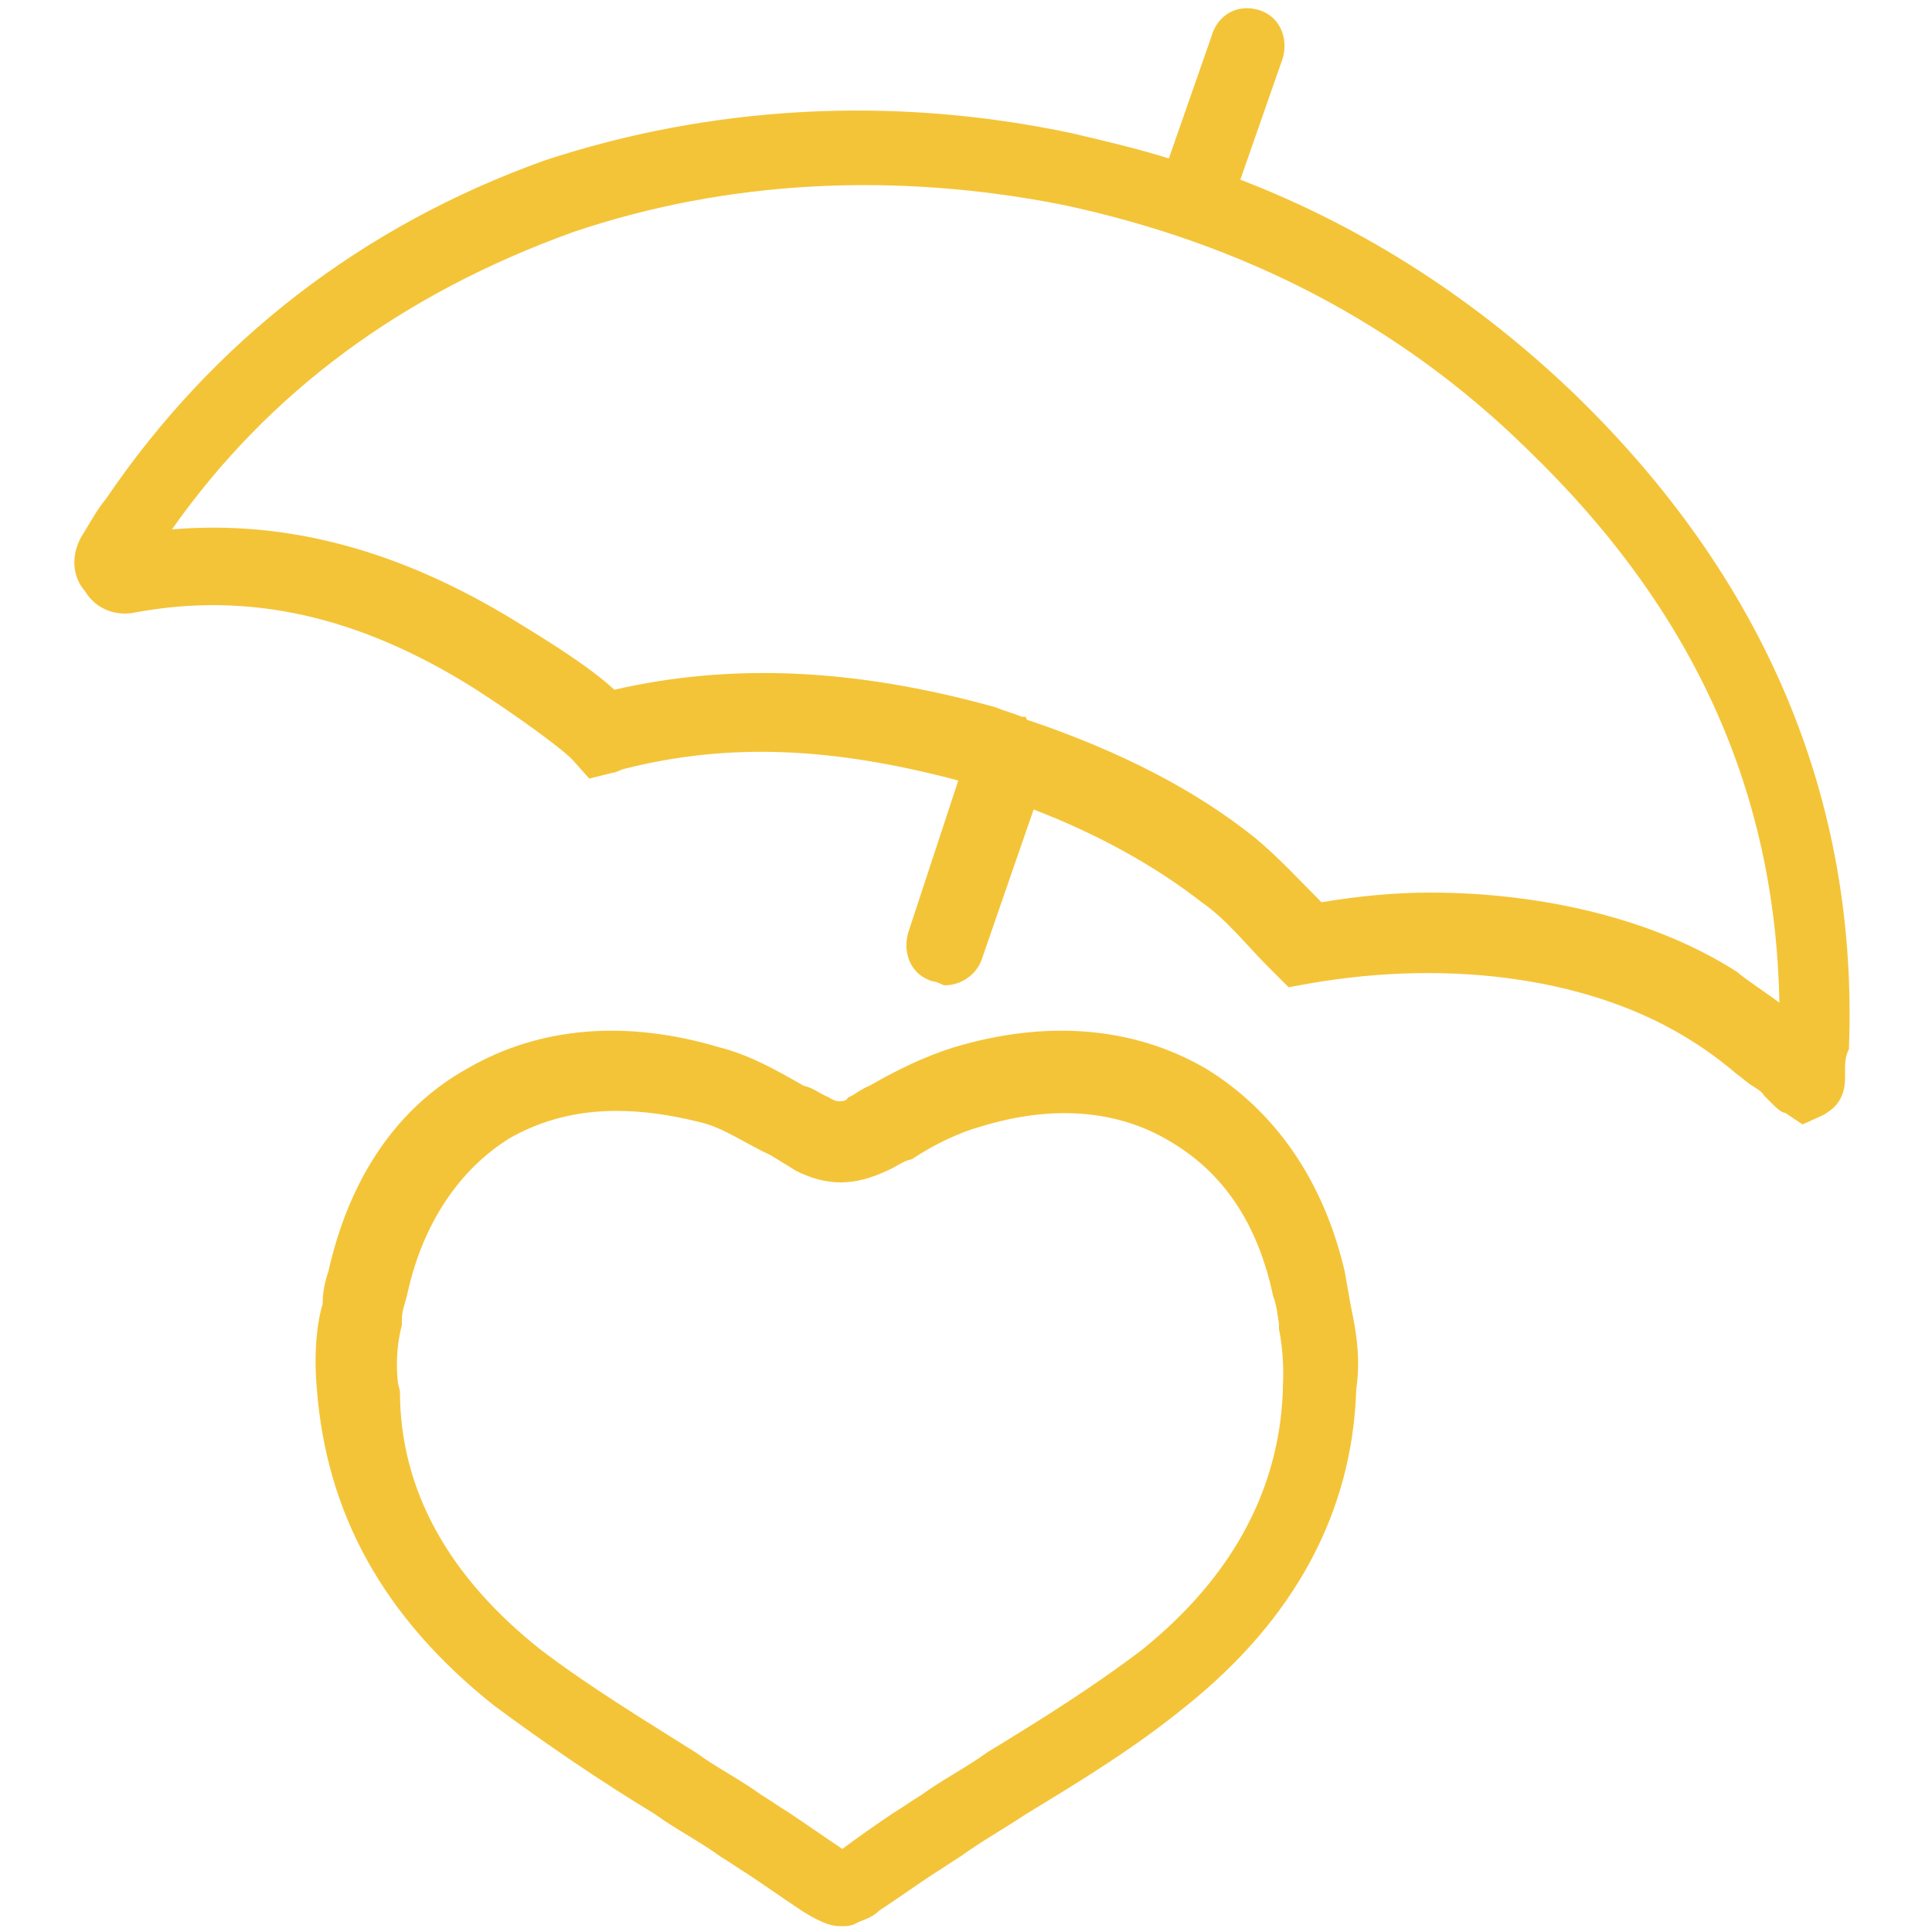
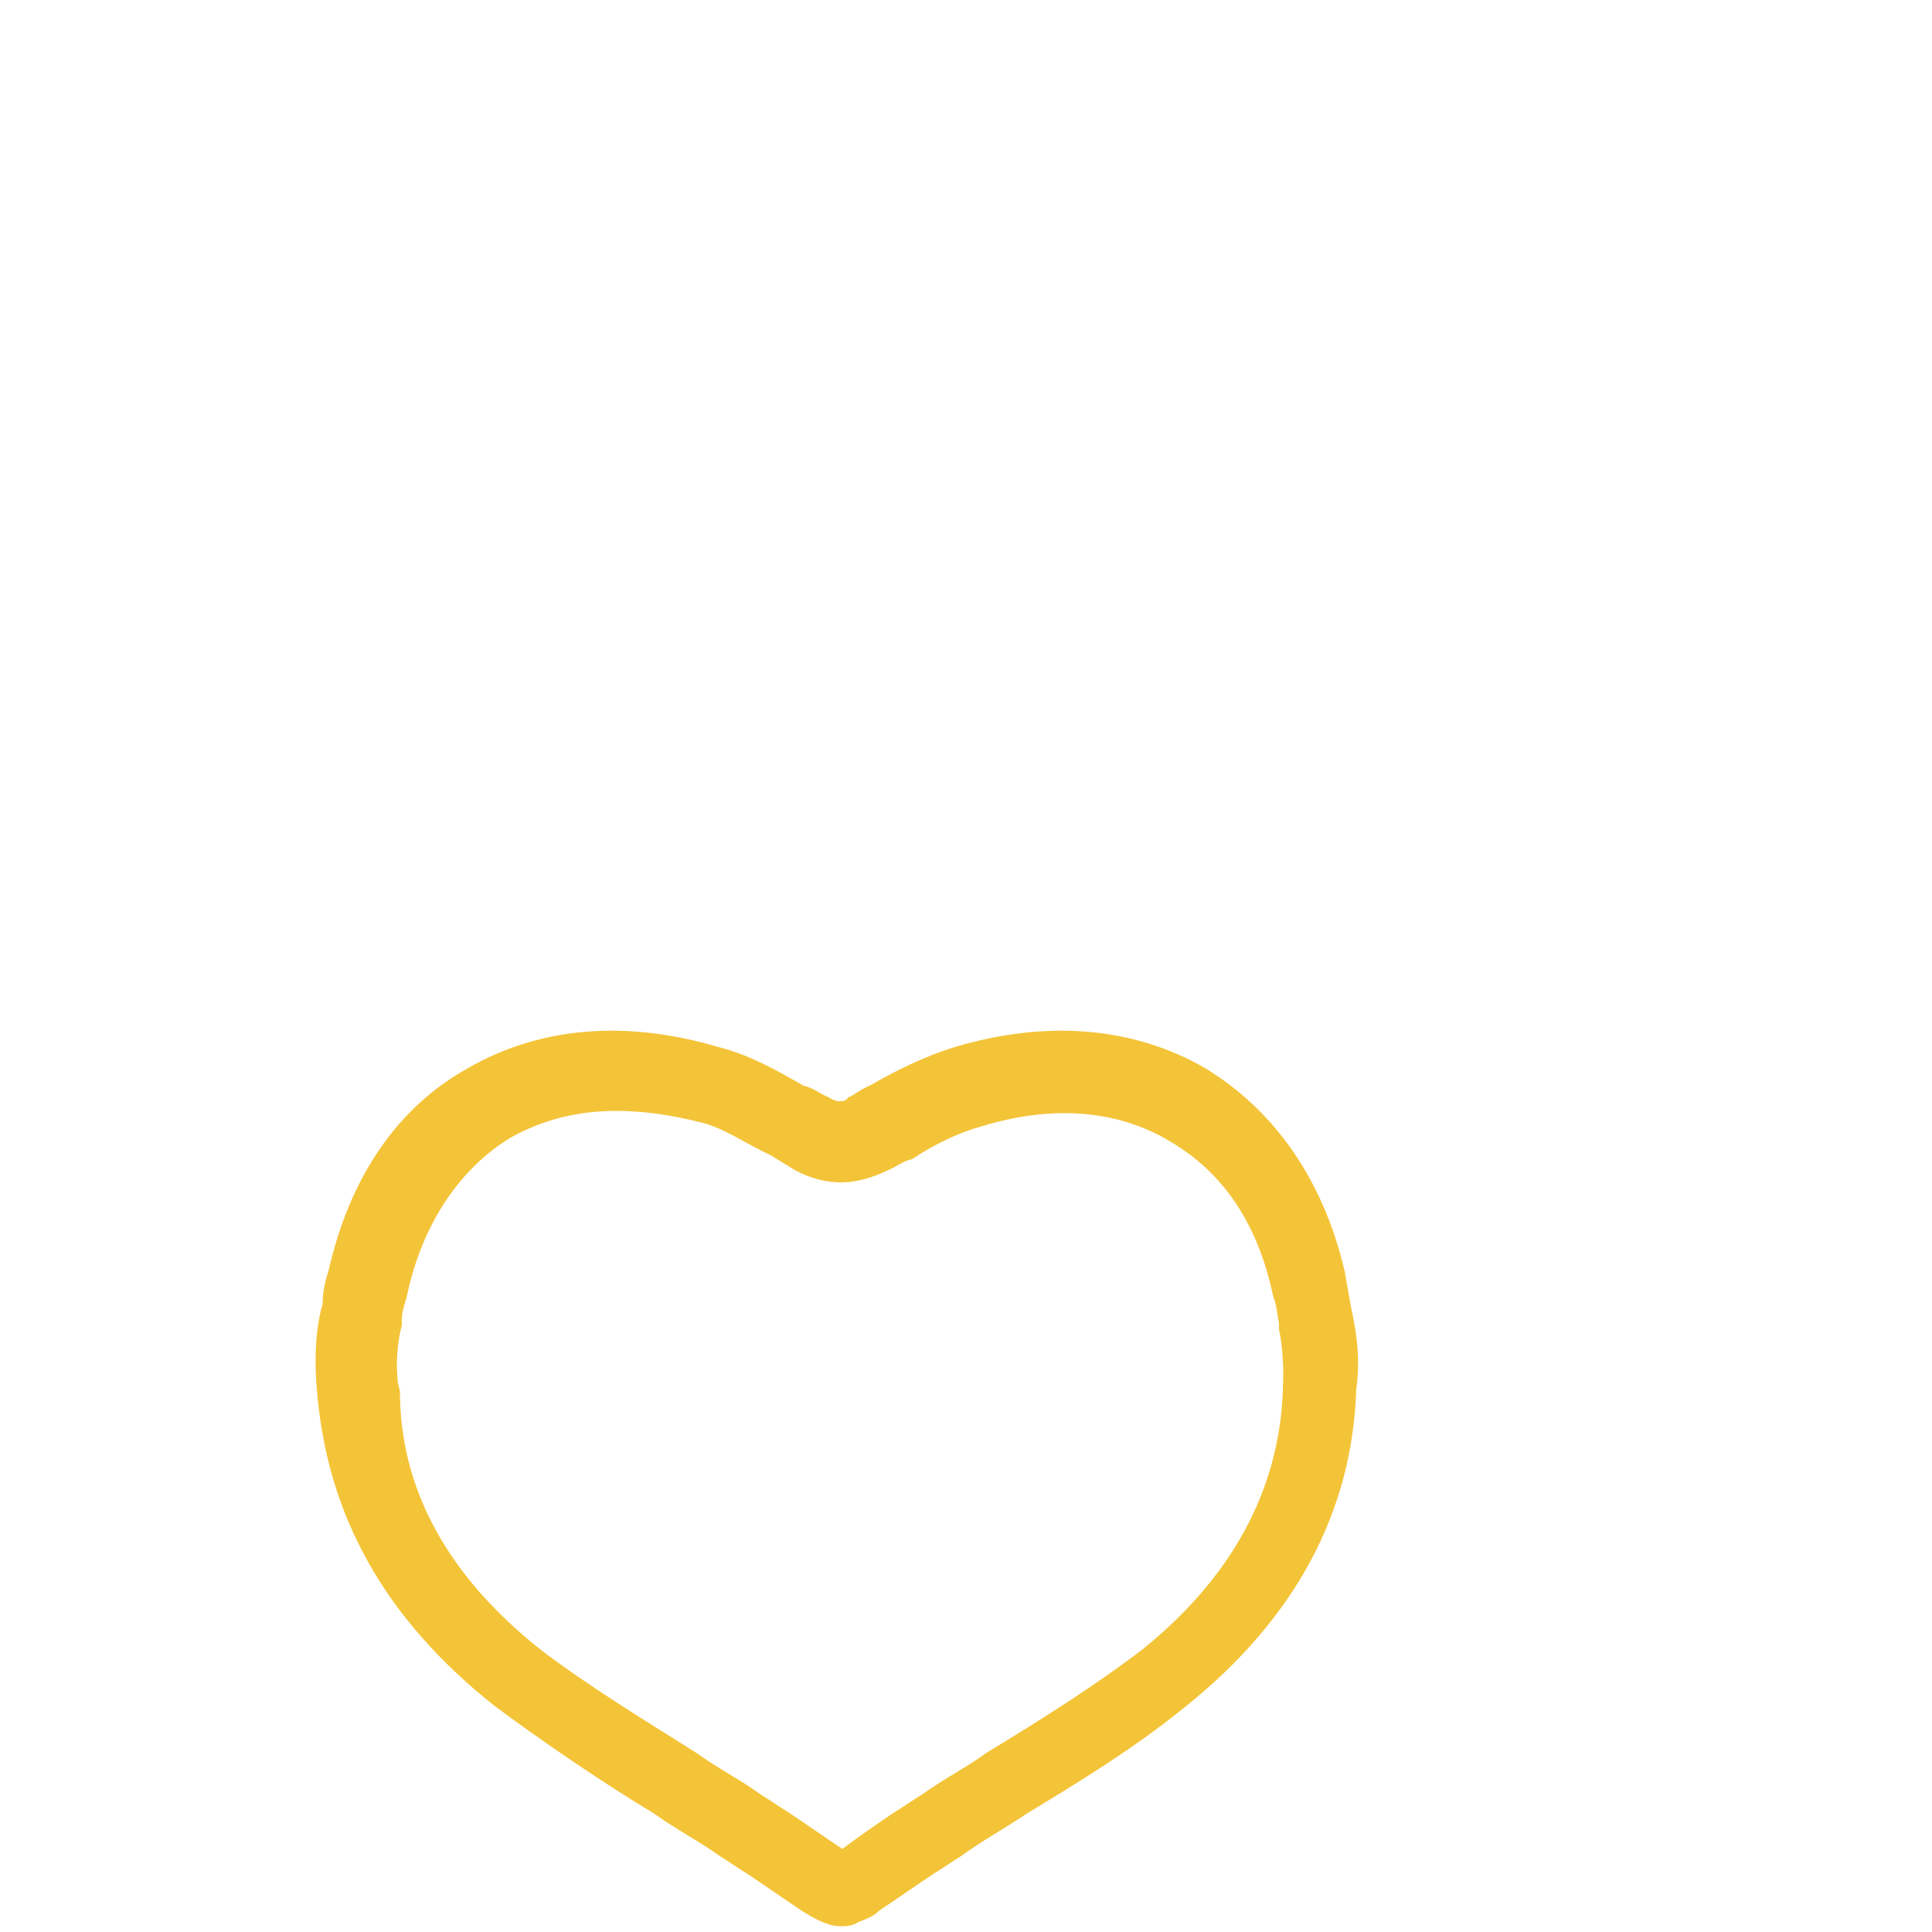
<svg xmlns="http://www.w3.org/2000/svg" version="1.1" id="Calque_1" x="0px" y="0px" width="100px" height="100px" viewBox="0 0 100 100" style="enable-background:new 0 0 100 100;" xml:space="preserve">
  <style type="text/css">
	.st0{fill:#F4C438;}
</style>
-   <path class="st0" d="M7,31.7c5.9-1.1,11.6,0.2,17.5,3.9c2.2,1.4,4.8,3.3,5.2,3.8l0.8,0.9l1.2-0.3c0.2,0,0.5-0.2,0.6-0.2  c5.5-1.4,10.9-1.1,17.3,0.6L47,48.3c-0.3,1.1,0.2,2.2,1.3,2.5c0.2,0,0.5,0.2,0.6,0.2c0.8,0,1.6-0.5,1.9-1.3l2.7-7.8  c3.4,1.3,6.4,3,8.7,4.8c1.3,0.9,2.3,2.2,3.4,3.3l1.1,1.1l1.1-0.2c7.5-1.3,14.8-0.2,19.8,3c0.8,0.5,1.6,1.1,2.3,1.7  c0.3,0.2,0.6,0.5,0.8,0.6c0.3,0.2,0.5,0.3,0.6,0.5c0,0,0.2,0.2,0.3,0.3c0.3,0.3,0.6,0.6,0.8,0.6l0.9,0.6l1.1-0.5  c0.3-0.2,1.1-0.6,1.1-1.9v-0.3c0-0.5,0-0.8,0.2-1.2c0.5-13-4.4-24.4-14.2-33.9c-5-4.8-10.8-8.6-17.3-11.1L66.4,3  c0.3-1.1-0.2-2.2-1.3-2.5S63,0.8,62.7,1.9l-2.2,6.3c-1.6-0.5-3.3-0.9-5-1.3c-9.4-2-18.8-1.4-27.3,1.4C18.7,11.7,11,17.7,5.5,25.8  c-0.5,0.6-0.8,1.2-1.3,2c-0.5,0.9-0.5,2,0.2,2.8C5,31.6,6.1,31.9,7,31.7z M29.7,12c8-2.7,16.7-3.1,25.3-1.4  c9.4,2,17.5,6.2,24.1,12.7c8.6,8.3,12.8,17.7,13,28.6c-0.8-0.6-1.6-1.1-2.2-1.6c-4.2-2.7-10-4.1-15.9-4.1c-1.9,0-3.8,0.2-5.6,0.5  c-1.1-1.1-2.2-2.3-3.4-3.3c-3.1-2.5-7-4.5-11.7-6.1c0,0-0.2,0-0.2-0.2h-0.2c-0.5-0.2-0.9-0.3-1.4-0.5c-7.2-2-13.6-2.3-19.7-0.9  c-1.4-1.3-3.9-2.8-5.2-3.6c-5.9-3.6-11.7-5.2-17.7-4.7C13.9,20.3,20.8,15.2,29.7,12z" />
  <path class="st0" d="M25.6,88.3c2.7,2,5.5,3.9,8.3,5.6c1.1,0.8,2.3,1.4,3.4,2.2c0.5,0.3,0.9,0.6,1.4,0.9c0.9,0.6,1.9,1.3,2.8,1.9  c0.8,0.5,1.4,0.8,2,0.8c0.3,0,0.6,0,0.9-0.2c0.5-0.2,0.8-0.3,1.1-0.6c0.9-0.6,1.9-1.3,2.8-1.9c0.5-0.3,0.9-0.6,1.4-0.9  c1.1-0.8,2.2-1.4,3.4-2.2c2.8-1.7,5.6-3.4,8.3-5.6c5.6-4.5,8.6-10,8.8-16.4c0.3-2-0.2-3.8-0.3-4.4s-0.2-1.1-0.3-1.7  c-1.1-4.7-3.6-8.3-7.2-10.5c-3.8-2.2-8.3-2.5-13-1.1c-1.6,0.5-3,1.2-4.4,2c-0.5,0.2-0.8,0.5-1.1,0.6C43.8,57,43.6,57,43.4,57  c0,0-0.2,0-0.5-0.2c-0.5-0.2-0.8-0.5-1.3-0.6c-1.4-0.8-2.8-1.6-4.4-2c-4.7-1.4-9.2-1.1-13,1.1c-3.6,2-6.1,5.6-7.2,10.5  c-0.2,0.6-0.3,1.1-0.3,1.7c-0.2,0.6-0.5,2.2-0.3,4.4C16.9,78.3,19.8,83.7,25.6,88.3z M20.6,71.6c-0.2-1.7,0.2-3,0.2-3v-0.3  c0-0.5,0.2-0.9,0.3-1.4c0.8-3.6,2.7-6.4,5.3-8c1.6-0.9,3.4-1.4,5.5-1.4c1.4,0,2.8,0.2,4.4,0.6c1.2,0.3,2.3,1.1,3.6,1.7  c0.5,0.3,0.8,0.5,1.3,0.8c1.6,0.8,3,0.8,4.7,0c0.5-0.2,0.8-0.5,1.3-0.6c1.2-0.8,2.5-1.4,3.6-1.7c3.6-1.1,7-0.9,9.8,0.8  c2.7,1.6,4.5,4.2,5.3,8c0.2,0.5,0.2,0.9,0.3,1.4v0.3c0,0,0.3,1.3,0.2,3V72c-0.2,5.2-2.7,9.7-7.3,13.4c-2.5,1.9-5.2,3.6-8,5.3  c-1.1,0.8-2.3,1.4-3.4,2.2c-0.5,0.3-0.9,0.6-1.4,0.9c-0.9,0.6-1.9,1.3-2.7,1.9c-0.9-0.6-1.9-1.3-2.8-1.9c-0.5-0.3-0.9-0.6-1.4-0.9  c-1.1-0.8-2.3-1.4-3.4-2.2c-2.7-1.7-5.5-3.4-8-5.3c-4.8-3.8-7.3-8.3-7.3-13.4L20.6,71.6z" />
</svg>